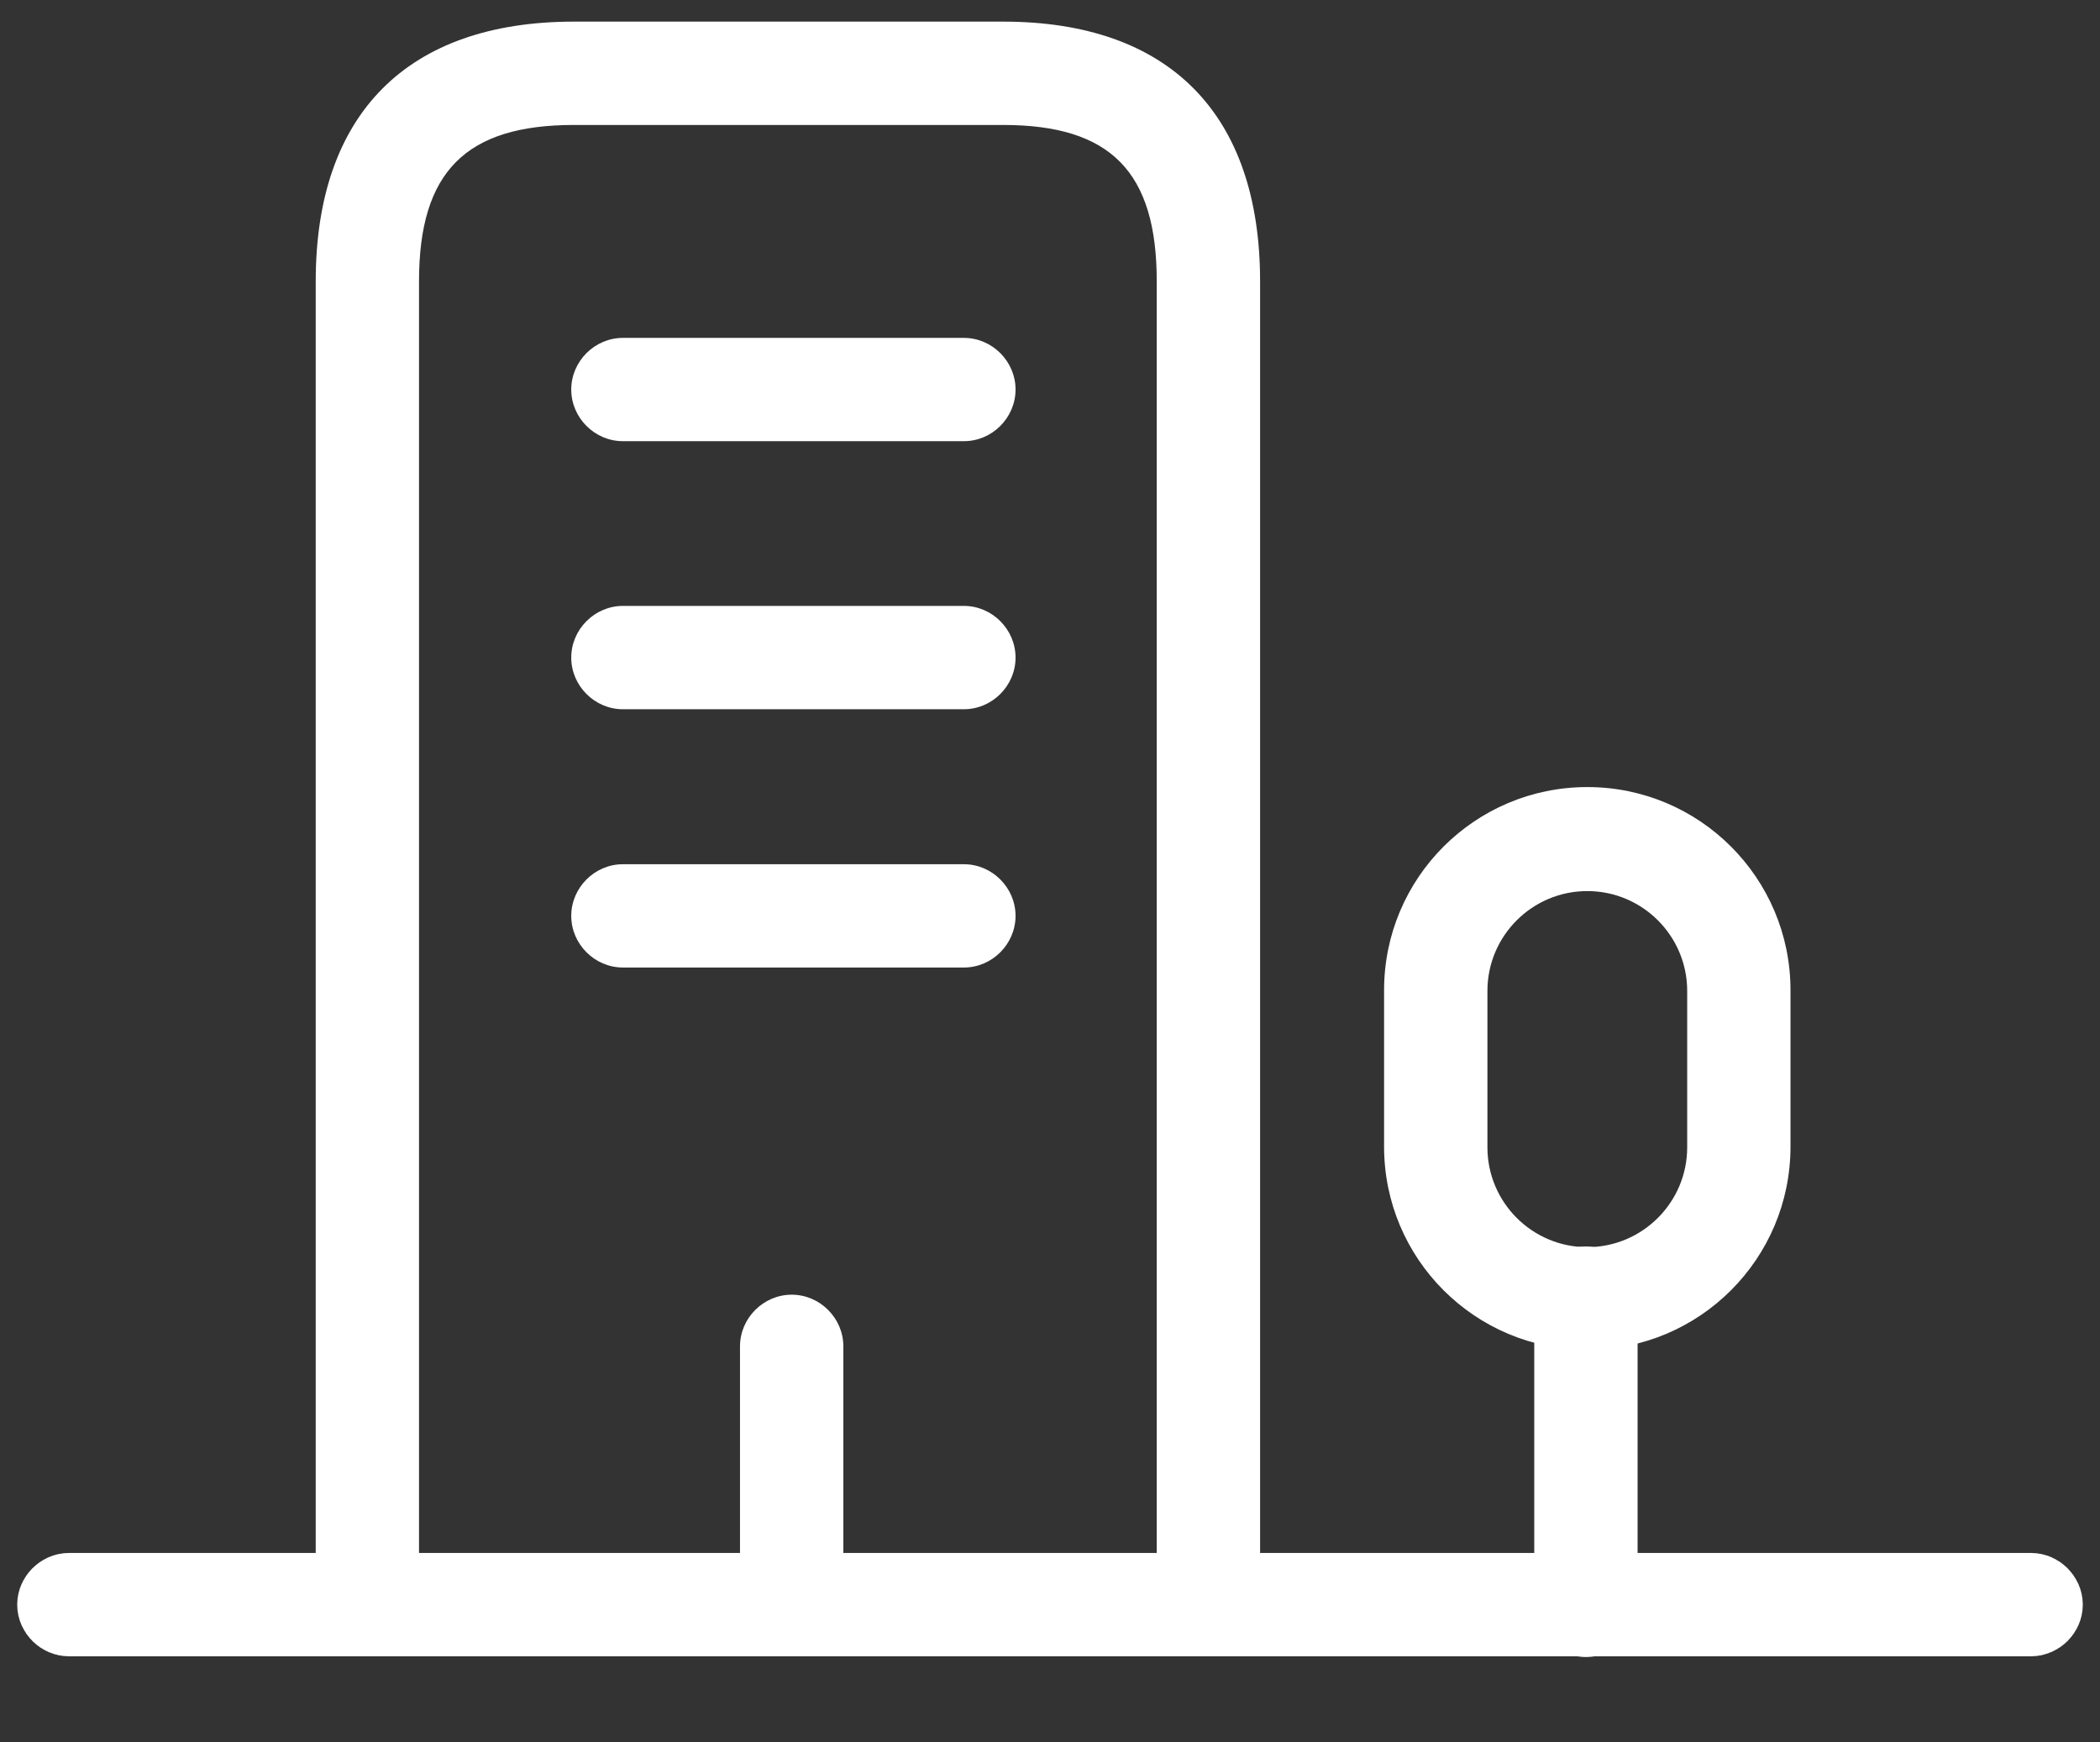
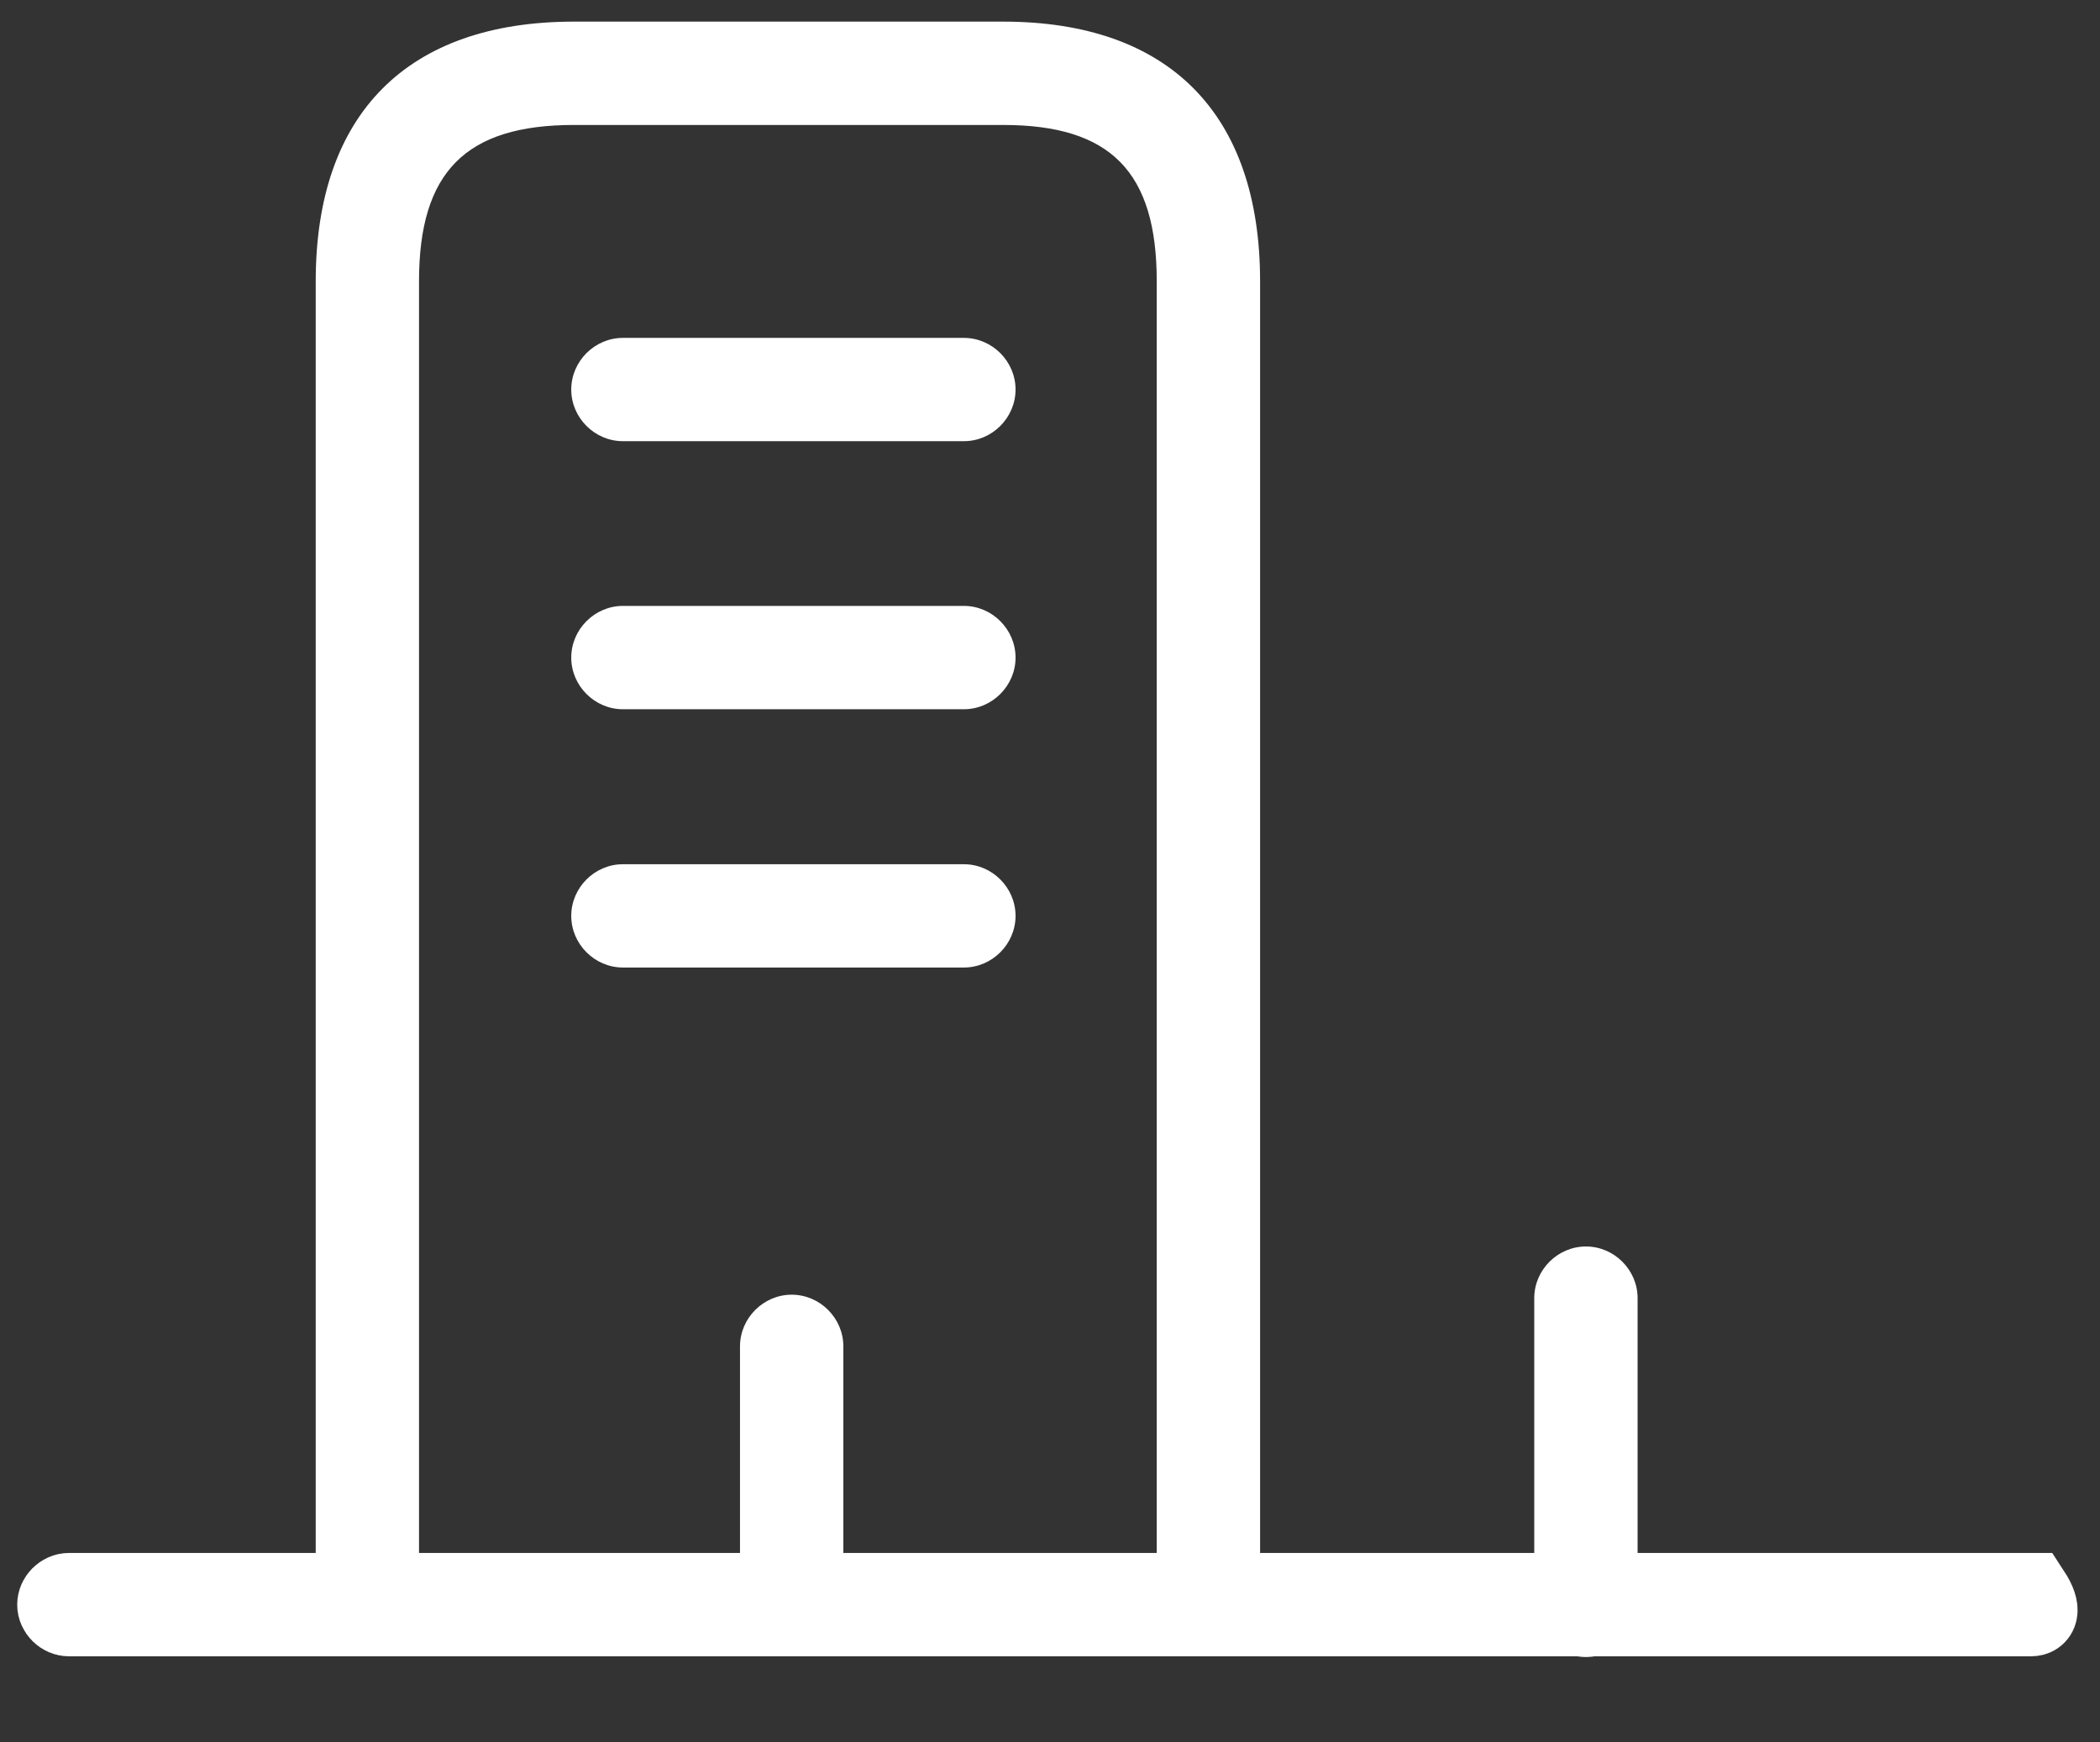
<svg xmlns="http://www.w3.org/2000/svg" width="47" height="39" viewBox="0 0 47 39" fill="none">
  <rect x="0" y="0" width="47" height="39" fill="#333333" stroke="none" />
-   <path d="M45.458 36.198H1.542C1.393 36.198 1.26 36.066 1.26 35.917C1.26 35.768 1.393 35.635 1.542 35.635H45.458C45.607 35.635 45.74 35.768 45.74 35.917C45.74 36.066 45.607 36.198 45.458 36.198Z" fill="white" stroke="white" stroke-width="1.75" />
+   <path d="M45.458 36.198H1.542C1.393 36.198 1.26 36.066 1.26 35.917C1.26 35.768 1.393 35.635 1.542 35.635H45.458C45.74 36.066 45.607 36.198 45.458 36.198Z" fill="white" stroke="white" stroke-width="1.75" />
  <path d="M35.495 37.089C34.862 37.089 34.338 36.564 34.338 35.932V29.056C34.338 28.424 34.862 27.9 35.495 27.9C36.127 27.9 36.651 28.424 36.651 29.056V35.932C36.651 36.564 36.142 37.089 35.495 37.089Z" fill="white" />
-   <path d="M35.525 30.212C33.012 30.212 30.977 28.177 30.977 25.665V22.165C30.977 19.652 33.012 17.617 35.525 17.617C38.038 17.617 40.073 19.652 40.073 22.165V25.665C40.073 28.177 38.038 30.212 35.525 30.212ZM35.525 19.945C34.292 19.945 33.29 20.947 33.29 22.18V25.68C33.29 26.913 34.292 27.915 35.525 27.915C36.758 27.915 37.761 26.913 37.761 25.68V22.18C37.761 20.947 36.758 19.945 35.525 19.945Z" fill="white" />
  <path d="M27.046 37.073C26.413 37.073 25.889 36.549 25.889 35.917V6.296C25.889 3.845 24.856 2.797 22.451 2.797H12.847C10.426 2.797 9.378 3.845 9.378 6.296V35.917C9.378 36.549 8.854 37.073 8.222 37.073C7.59 37.073 7.066 36.549 7.066 35.917V6.296C7.066 2.55 9.116 0.484 12.847 0.484H22.451C26.167 0.484 28.202 2.55 28.202 6.296V35.917C28.202 36.549 27.678 37.073 27.046 37.073Z" fill="white" />
  <path d="M21.573 15.875H13.941C13.309 15.875 12.785 15.351 12.785 14.719C12.785 14.087 13.309 13.562 13.941 13.562H21.573C22.205 13.562 22.729 14.087 22.729 14.719C22.729 15.351 22.205 15.875 21.573 15.875Z" fill="white" />
  <path d="M21.573 9.875H13.941C13.309 9.875 12.785 9.351 12.785 8.719C12.785 8.087 13.309 7.563 13.941 7.563H21.573C22.205 7.563 22.729 8.087 22.729 8.719C22.729 9.351 22.205 9.875 21.573 9.875Z" fill="white" />
  <path d="M21.573 21.656H13.941C13.309 21.656 12.785 21.132 12.785 20.5C12.785 19.868 13.309 19.344 13.941 19.344H21.573C22.205 19.344 22.729 19.868 22.729 20.5C22.729 21.132 22.205 21.656 21.573 21.656Z" fill="white" />
  <path d="M17.719 37.073C17.087 37.073 16.562 36.549 16.562 35.917V30.135C16.562 29.503 17.087 28.979 17.719 28.979C18.351 28.979 18.875 29.503 18.875 30.135V35.917C18.875 36.549 18.351 37.073 17.719 37.073Z" fill="white" />
</svg>